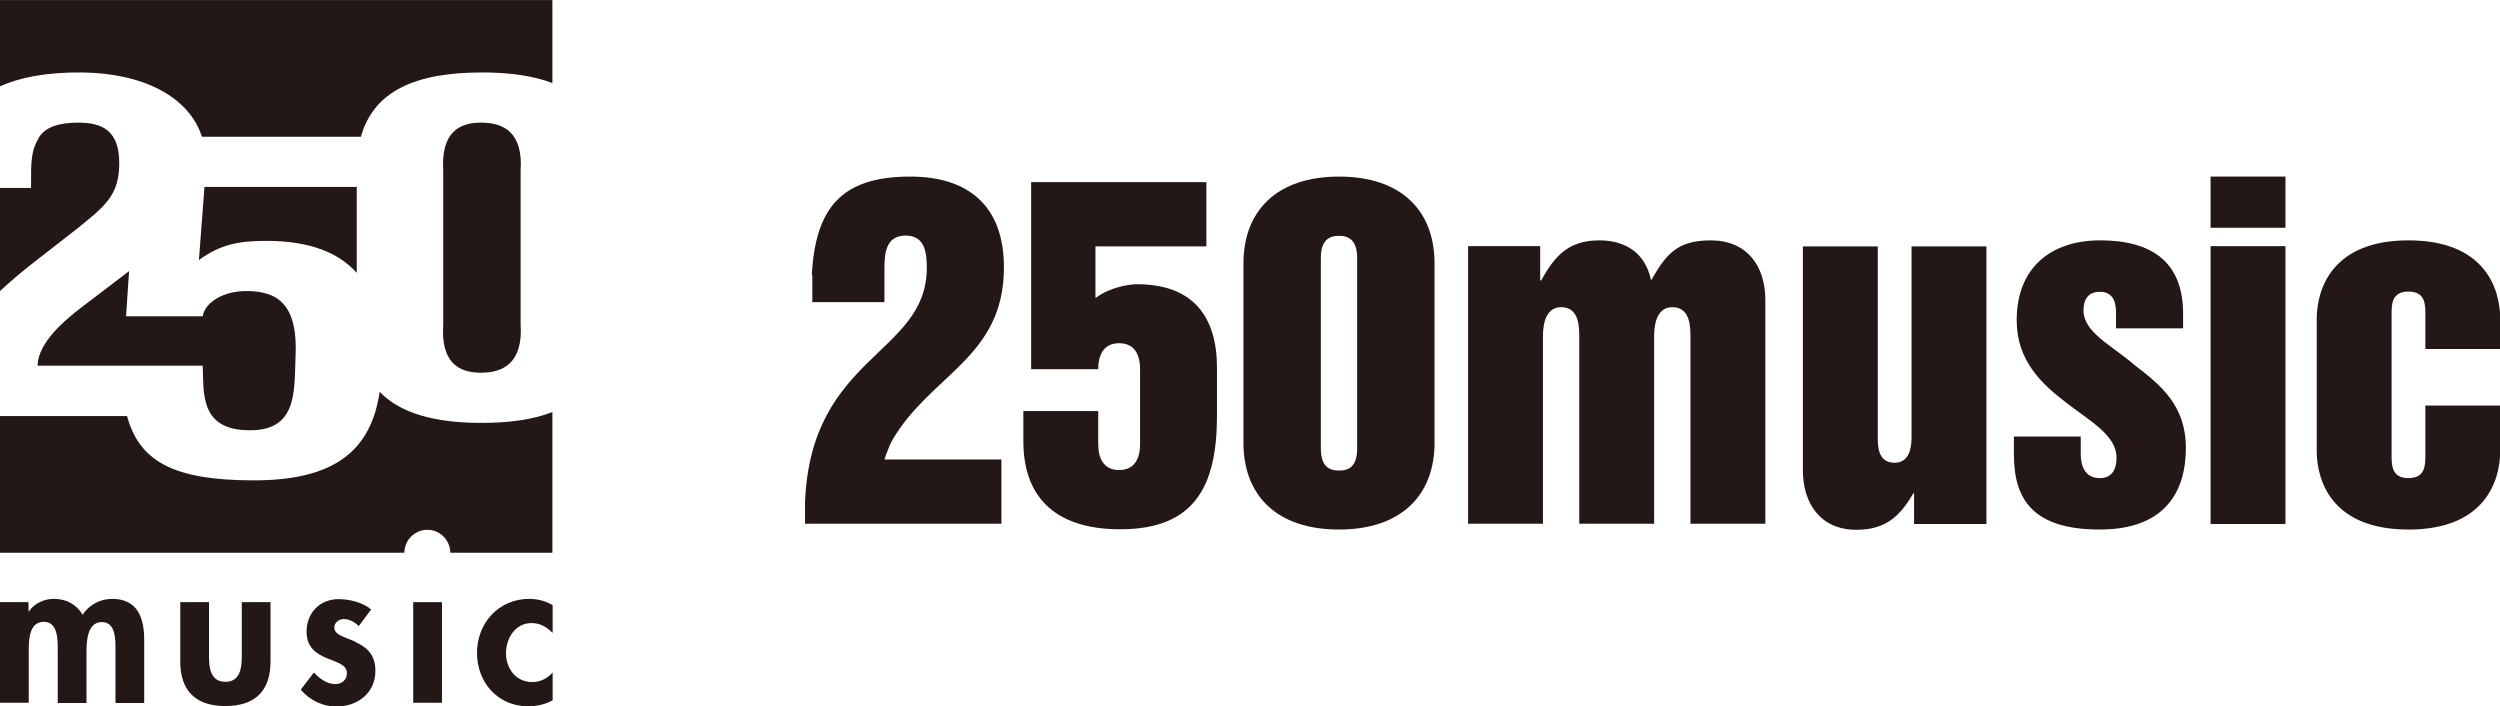
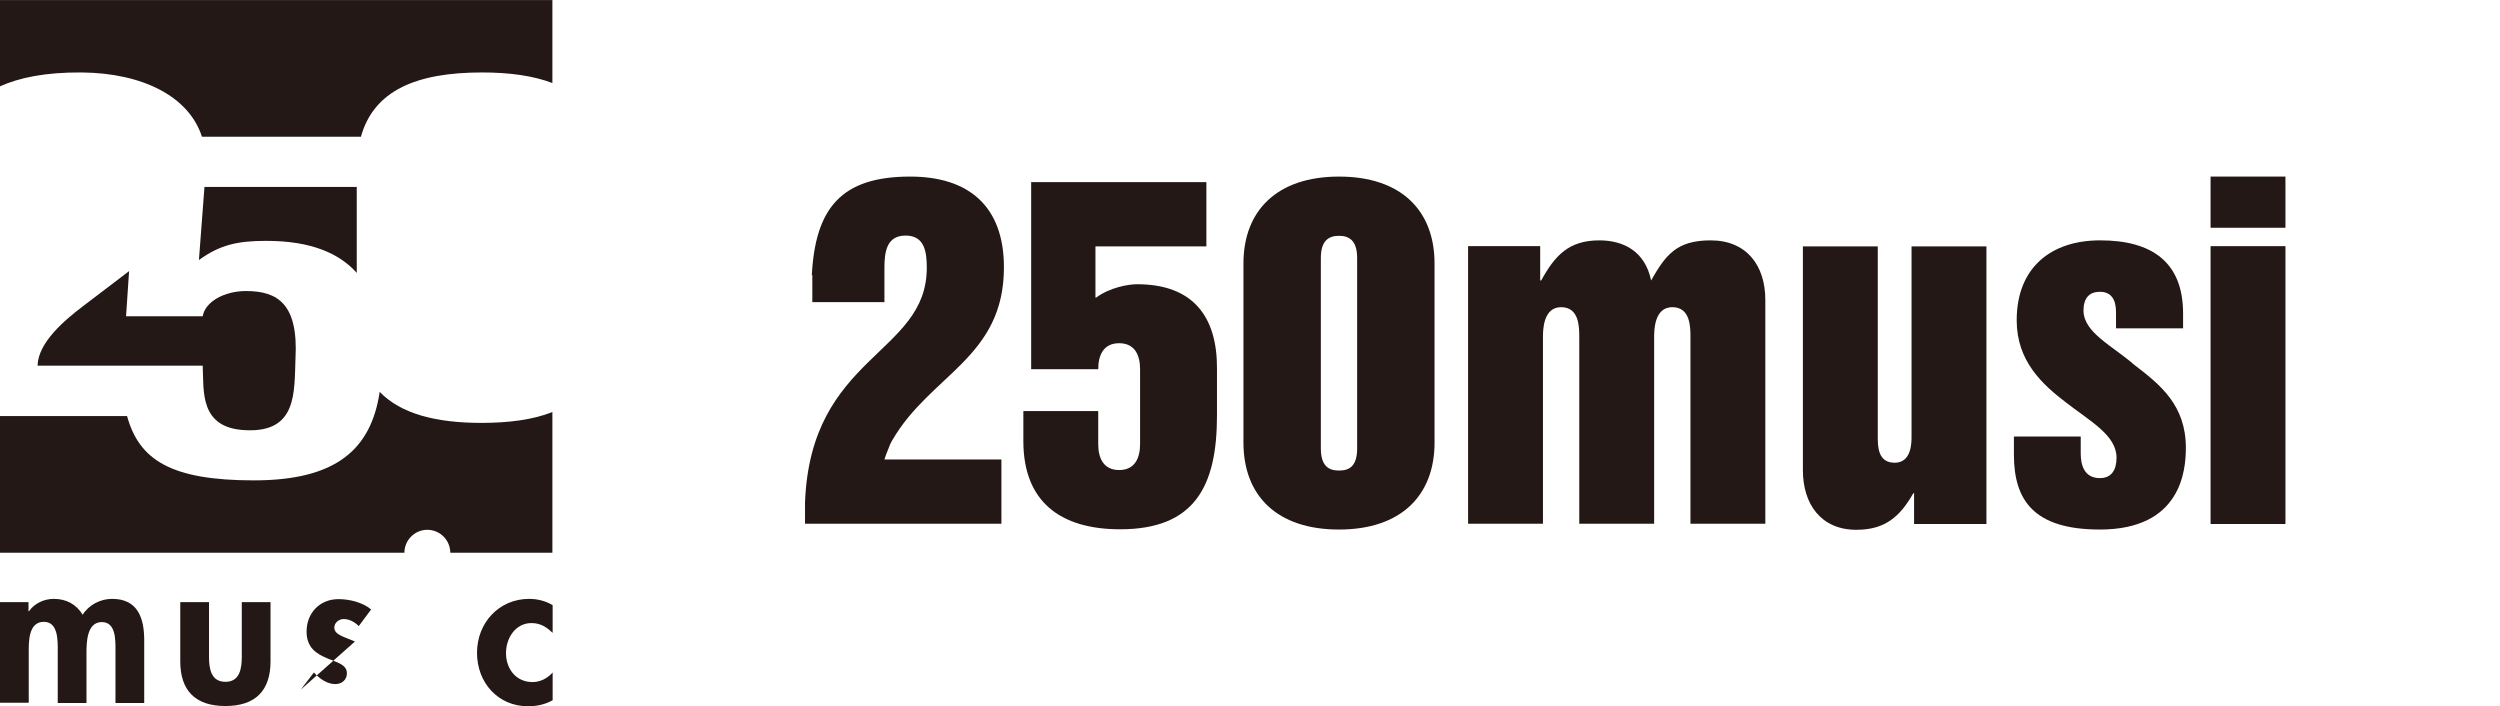
<svg xmlns="http://www.w3.org/2000/svg" id="_レイヤー_2" data-name="レイヤー 2" width="34.98mm" height="9.88mm" viewBox="0 0 99.16 28">
  <defs>
    <style>
      .cls-1 {
        fill: #231815;
      }
    </style>
  </defs>
  <g id="_レイヤー_1-2" data-name="レイヤー 1">
    <g>
      <path class="cls-1" d="m32.2,10.91c.14-2.66,1.17-3.91,3.9-3.91,2.34,0,3.72,1.19,3.72,3.6,0,3.59-2.91,4.24-4.43,6.86-.07.12-.12.24-.17.38-.05.12-.1.24-.14.38h4.64v2.55h-7.79v-.84c.22-5.86,4.83-5.86,4.83-9.31,0-.64-.09-1.28-.84-1.28s-.84.64-.84,1.28v1.36h-2.86v-1.07Z" />
      <path class="cls-1" d="m40.9,7.22h6.95v2.55h-4.4v2.03h.03c.53-.4,1.28-.53,1.62-.53,2.26,0,3.17,1.33,3.17,3.31v1.91c0,2.81-.9,4.5-3.84,4.5-2.38,0-3.84-1.1-3.84-3.5v-1.19h2.97v1.31c0,.53.19,1.03.83,1.03s.83-.5.83-1.03v-2.97c0-.53-.19-1.03-.83-1.03s-.83.5-.83,1.03h-2.66v-7.43Z" />
      <path class="cls-1" d="m49.32,10.45c0-2.1,1.33-3.45,3.79-3.45s3.79,1.34,3.79,3.45v7.1c0,2.1-1.33,3.45-3.79,3.45s-3.79-1.34-3.79-3.45v-7.1Zm3.07,7.33c0,.72.33.88.72.88s.72-.15.72-.88v-7.55c0-.72-.34-.88-.72-.88s-.72.16-.72.88v7.55Z" />
      <path class="cls-1" d="m58.23,9.76h2.86v1.36h.04c.55-1,1.1-1.59,2.31-1.59.95,0,1.81.43,2.05,1.59.57-1,1-1.59,2.36-1.59,1.43,0,2.17,1,2.17,2.36v8.88h-2.97v-7.4c0-.4,0-1.19-.72-1.19s-.72.93-.72,1.19v7.4h-2.97v-7.4c0-.4,0-1.19-.72-1.19s-.72.93-.72,1.19v7.4h-2.97v-11.02Z" />
      <path class="cls-1" d="m78.78,20.78h-2.86v-1.22h-.03c-.53.93-1.12,1.45-2.26,1.45-1.41,0-2.12-1.03-2.12-2.36v-8.88h2.97v7.53c0,.4,0,1.05.67,1.05s.67-.79.67-1.05v-7.53h2.97v11.02Z" />
      <path class="cls-1" d="m79.87,17.31h2.66v.67c0,.43.12.98.76.98.45,0,.66-.31.66-.81,0-.88-1.02-1.43-1.98-2.17-.97-.74-1.98-1.66-1.98-3.28,0-2.09,1.36-3.17,3.31-3.17,2.05,0,3.29.86,3.29,2.9v.59h-2.66v-.59c0-.28-.02-.86-.64-.86-.41,0-.65.24-.65.74,0,.88,1.15,1.4,2.03,2.17,1.02.78,2.03,1.59,2.03,3.28,0,.9-.19,3.24-3.41,3.24-2.62,0-3.41-1.16-3.41-2.97v-.72Z" />
      <path class="cls-1" d="m87.68,7h2.97v2.03h-2.97v-2.03Zm0,2.76h2.97v11.02h-2.97v-11.02Z" />
-       <path class="cls-1" d="m91.89,12.67c0-1.29.67-3.14,3.64-3.14s3.64,1.84,3.64,3.14v1.17h-2.97v-1.38c0-.38,0-.9-.67-.9s-.67.52-.67.9v5.6c0,.38,0,.9.67.9s.67-.52.67-.9v-1.98h2.97v1.78c0,1.29-.67,3.14-3.64,3.14s-3.64-1.84-3.64-3.14v-5.19Z" />
    </g>
    <g>
      <g>
        <path class="cls-1" d="m3.23,2.87c2.44.02,4.27.96,4.78,2.55h6.3v.02c.51-1.87,2.23-2.57,4.81-2.57,1.09,0,2.03.13,2.79.42V0H0v3.42c.76-.34,1.79-.56,3.23-.55Z" />
-         <path class="cls-1" d="m19.08,4.86c-.88,0-1.59.4-1.5,1.9v6.1c-.1,1.52.61,1.92,1.5,1.92s1.67-.4,1.57-1.92v-6.1c.1-1.5-.66-1.9-1.57-1.9Z" />
        <path class="cls-1" d="m8.11,7.41l-.22,2.9c.83-.6,1.52-.76,2.67-.76,1.81,0,2.91.51,3.59,1.27v-3.41h-6.04Z" />
-         <path class="cls-1" d="m3.04,9.08c1.1-.89,1.69-1.32,1.69-2.61s-.66-1.61-1.64-1.61c-.71,0-1.35.16-1.59.67-.34.6-.25,1.28-.27,1.92H0v4.09c.39-.36.84-.75,1.37-1.16l1.67-1.3Z" />
        <path class="cls-1" d="m8.04,14.51c.05.98-.15,2.48,1.72,2.55,2.03.09,1.91-1.5,1.96-2.84.12-2.17-.71-2.68-1.96-2.68-.86,0-1.62.42-1.72,1h-3.04l.12-1.79-1.84,1.4c-.71.54-1.77,1.43-1.79,2.35h6.4s.15,0,.15,0Z" />
        <path class="cls-1" d="m19.1,16.77c-1.81,0-3.2-.36-4.04-1.23-.34,2.26-1.7,3.51-4.99,3.51s-4.55-.81-5.03-2.55H0v5.42h16.04c0-.5.41-.91.91-.91s.91.41.91.91h4.05v-5.58c-.76.3-1.71.43-2.81.43Z" />
      </g>
      <g>
        <path class="cls-1" d="m4.44,23.75c-.46,0-.92.24-1.16.63-.26-.42-.65-.63-1.15-.63-.37,0-.76.17-.98.49h-.02v-.36H0v3.99h1.14v-1.96c0-.42-.03-1.25.6-1.25.59,0,.55.8.55,1.19v2.03h1.14v-1.96c0-.41,0-1.25.61-1.25.56,0,.54.72.54,1.11v2.1h1.14v-2.49c0-.87-.25-1.64-1.27-1.64Z" />
        <path class="cls-1" d="m9.59,26.04c0,.46-.07,1-.65,1s-.65-.54-.65-1v-2.16h-1.14v2.35c0,1.16.6,1.77,1.79,1.77s1.79-.61,1.79-1.77v-2.35h-1.14v2.16Z" />
-         <path class="cls-1" d="m14.08,25.44c-.41-.18-.82-.26-.82-.55,0-.2.19-.34.37-.34.23,0,.44.12.6.28l.49-.66c-.33-.28-.86-.41-1.29-.41-.75,0-1.27.55-1.27,1.29,0,.64.4.88.8,1.05.4.17.8.25.8.6,0,.26-.2.43-.46.43-.33,0-.63-.22-.85-.46l-.52.68c.35.42.87.67,1.41.67.84,0,1.55-.53,1.55-1.42,0-.69-.41-.97-.82-1.15Z" />
-         <rect class="cls-1" x="16.39" y="23.88" width="1.14" height="3.99" />
+         <path class="cls-1" d="m14.08,25.44c-.41-.18-.82-.26-.82-.55,0-.2.19-.34.37-.34.23,0,.44.12.6.28l.49-.66c-.33-.28-.86-.41-1.29-.41-.75,0-1.27.55-1.27,1.29,0,.64.4.88.8,1.05.4.17.8.25.8.6,0,.26-.2.43-.46.43-.33,0-.63-.22-.85-.46l-.52.68Z" />
        <path class="cls-1" d="m21.08,24.71c.35,0,.59.15.84.39v-1.1c-.28-.17-.61-.25-.93-.25-1.2,0-2.07.95-2.07,2.14s.84,2.12,2.02,2.12c.35,0,.68-.07.98-.24v-1.1c-.2.23-.49.38-.8.38-.65,0-1.05-.52-1.05-1.15,0-.59.37-1.19,1.01-1.19Z" />
      </g>
    </g>
  </g>
</svg>